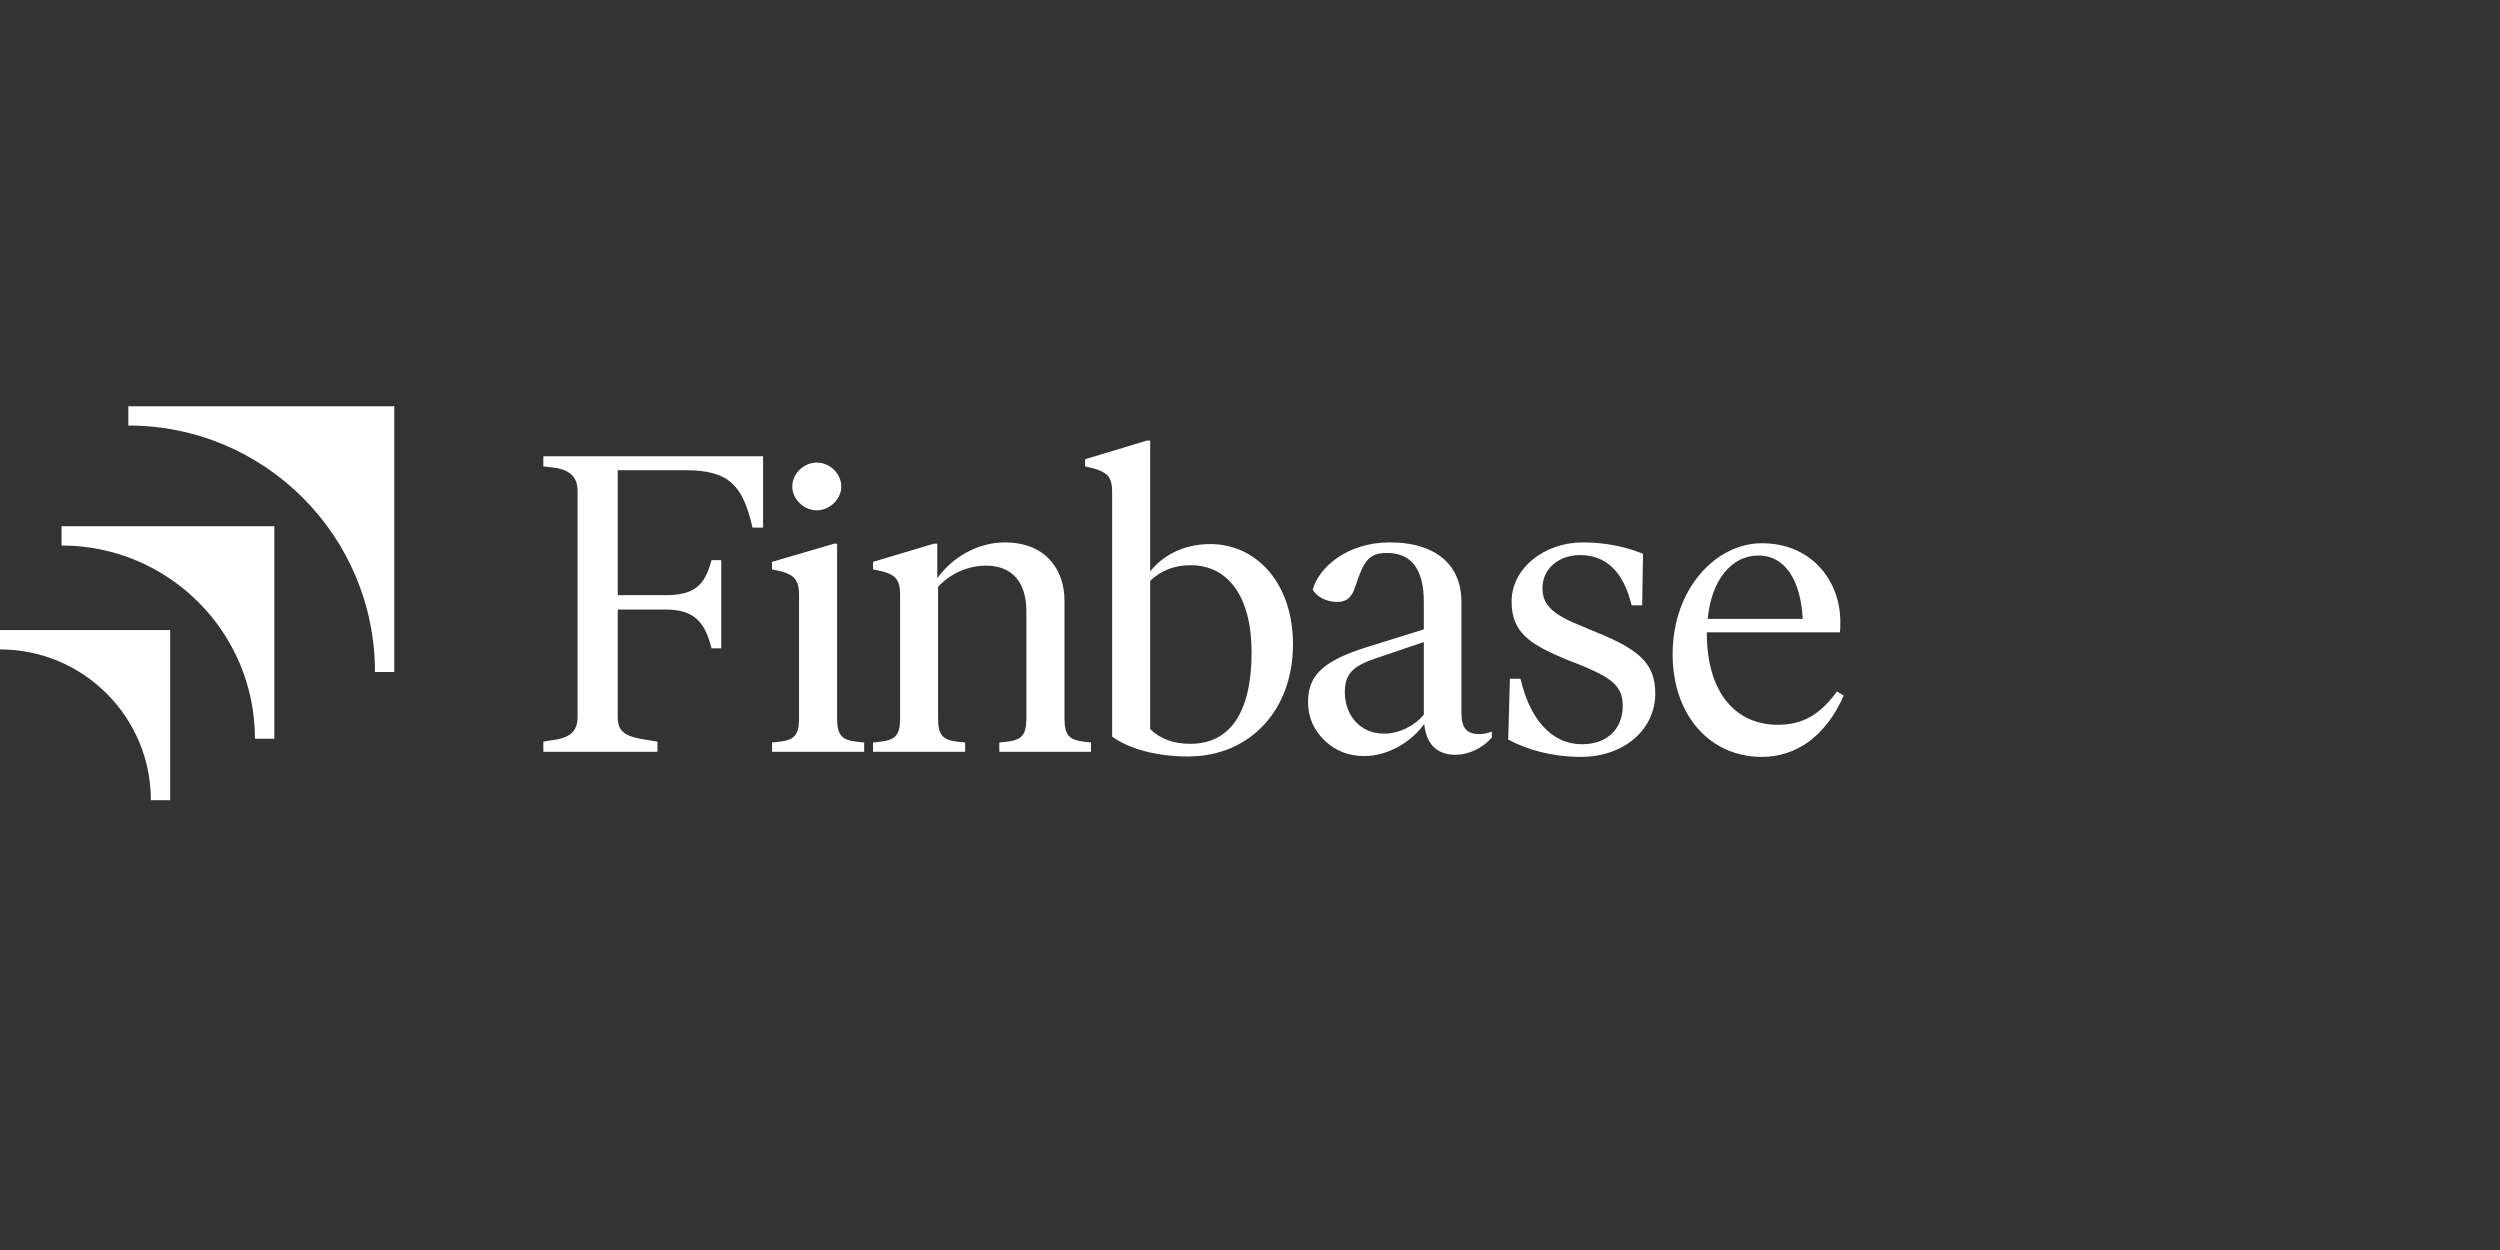
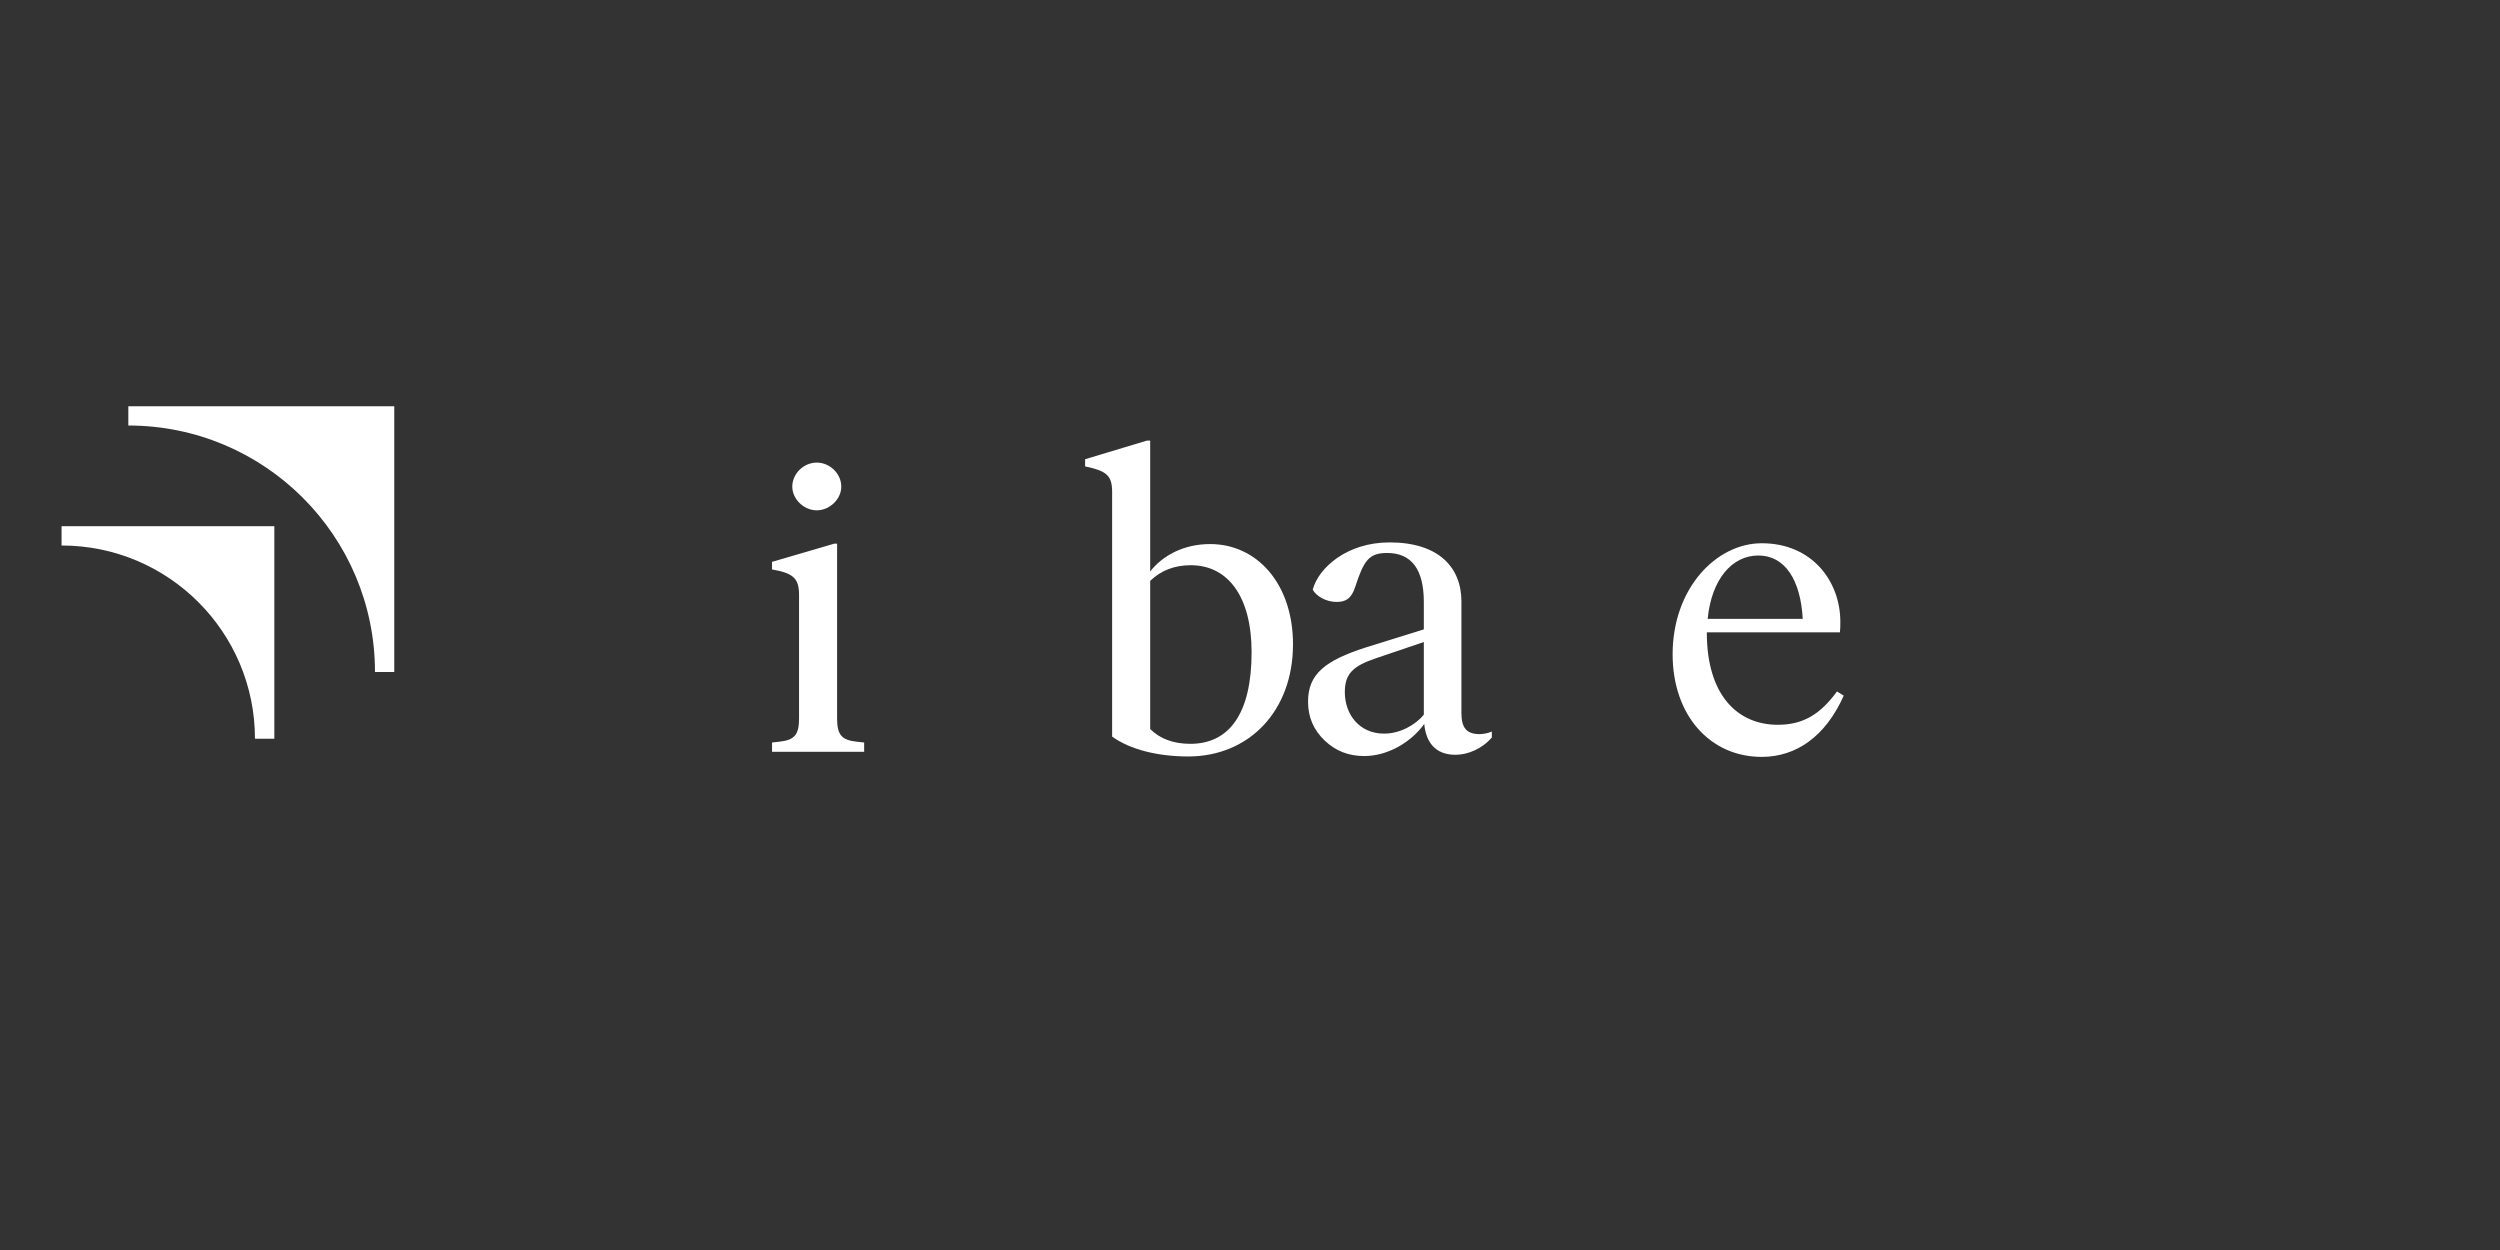
<svg xmlns="http://www.w3.org/2000/svg" width="160" height="80" viewBox="0 0 160 80" fill="none">
  <rect x="0" y="0" width="160" height="80" fill="#333333" stroke="none" />
-   <path d="M48.839 33.768H48.162C47.54 31.093 46.701 30.093 43.862 30.093H39.535V38.09H42.563C44.428 38.09 45.105 37.495 45.538 35.848H46.16V41.494H45.538C45.105 39.766 44.401 39.009 42.563 39.009H39.535V45.899C39.535 46.9 40.076 47.17 41.589 47.384L42.076 47.465V48.114H34.774V47.465L35.261 47.384C36.371 47.249 36.964 46.898 36.964 45.899V31.418C36.964 30.417 36.342 30.012 35.261 29.904L34.774 29.85V29.201H48.837V33.768H48.839Z" fill="white" />
  <path d="M49.407 47.521L49.894 47.467C50.841 47.359 51.139 47.035 51.139 45.982V38.093C51.139 37.039 50.814 36.688 49.409 36.444V35.958L53.384 34.795H53.574V45.982C53.574 47.037 53.871 47.361 54.818 47.467L55.306 47.521V48.116H49.411V47.521H49.407ZM50.706 31.147C50.706 30.309 51.436 29.606 52.273 29.606C53.11 29.606 53.842 30.309 53.842 31.147C53.842 31.931 53.112 32.661 52.273 32.661C51.434 32.661 50.706 31.931 50.706 31.147Z" fill="white" />
-   <path d="M69.824 47.521V48.116H63.956V47.521L64.443 47.467C65.39 47.359 65.688 47.035 65.688 45.982V39.119C65.688 37.256 64.768 36.201 63.12 36.201C61.929 36.201 60.822 36.715 60.037 37.553V45.982C60.037 47.037 60.334 47.361 61.282 47.467L61.769 47.521V48.116H55.874V47.521L56.361 47.467C57.308 47.359 57.606 47.035 57.606 45.982V38.065C57.606 37.01 57.281 36.686 55.876 36.444V35.958L59.77 34.795H59.987V37.01C60.88 35.739 62.501 34.714 64.314 34.714C66.883 34.714 68.127 36.415 68.127 38.443V45.982C68.127 47.037 68.425 47.361 69.372 47.467L69.832 47.521H69.824Z" fill="white" />
  <path d="M82.751 41.253C82.751 45.469 79.966 48.414 76.045 48.414C74.124 48.414 72.34 47.981 71.176 47.143V31.499C71.176 30.444 70.852 30.147 69.447 29.849V29.39L73.395 28.2H73.612V36.575C74.369 35.602 75.693 34.82 77.452 34.82C80.426 34.82 82.753 37.333 82.753 41.251L82.751 41.253ZM80.102 41.74C80.102 38.173 78.586 36.174 76.207 36.174C75.179 36.174 74.315 36.498 73.612 37.174V46.658C74.234 47.28 75.098 47.605 76.18 47.605C78.695 47.605 80.102 45.633 80.102 41.742V41.74Z" fill="white" />
  <path d="M95.477 46.818V47.197C94.855 47.927 93.937 48.306 93.152 48.306C91.853 48.306 91.26 47.494 91.152 46.334C90.313 47.496 88.827 48.387 87.311 48.387C86.31 48.387 85.474 48.062 84.77 47.386C84.067 46.71 83.715 45.901 83.715 44.901C83.715 43.145 84.797 42.28 87.393 41.442L91.125 40.28V38.524C91.125 36.444 90.34 35.39 88.773 35.39C87.609 35.39 87.287 35.877 86.745 37.524C86.502 38.308 86.123 38.524 85.555 38.524C84.878 38.524 84.256 38.173 84.013 37.74C84.391 36.334 86.202 34.714 88.935 34.714C92.072 34.714 93.531 36.307 93.531 38.497V45.631C93.531 46.577 93.856 46.983 94.694 46.983C94.938 46.983 95.209 46.929 95.479 46.821L95.477 46.818ZM91.125 45.737V41.089L88.096 42.116C86.554 42.63 86.069 43.144 86.069 44.304C86.069 45.71 86.989 46.952 88.583 46.952C89.585 46.952 90.584 46.411 91.125 45.735V45.737Z" fill="white" />
-   <path d="M96.526 47.332L96.634 43.441H97.311C97.879 45.899 99.203 47.63 101.259 47.63C102.856 47.63 103.855 46.656 103.855 45.171C103.855 43.901 103.124 43.389 101.259 42.605L100.42 42.28C97.933 41.253 96.743 40.525 96.743 38.497C96.743 36.336 98.878 34.714 101.286 34.714C102.666 34.714 103.963 34.957 105.154 35.444L105.099 38.741H104.423C103.909 36.607 102.802 35.525 101.124 35.525C99.744 35.525 98.718 36.417 98.718 37.632C98.718 38.741 99.367 39.333 101.34 40.117L102.179 40.469C104.91 41.577 105.938 42.468 105.938 44.387C105.938 46.683 103.938 48.441 101.18 48.441C99.342 48.441 97.719 47.981 96.528 47.332H96.526Z" fill="white" />
  <path d="M117.998 44.522C116.834 47.143 114.942 48.441 112.753 48.441C109.427 48.441 107.048 45.766 107.048 41.875C107.048 37.659 109.833 34.768 112.753 34.768C115.971 34.768 117.781 37.199 117.781 39.793C117.781 40.063 117.781 40.279 117.754 40.469H109.237V40.496C109.237 44.468 111.183 46.386 113.781 46.386C115.375 46.386 116.485 45.737 117.567 44.252L118 44.522H117.998ZM109.291 39.606H115.375C115.24 37.12 114.239 35.552 112.536 35.552C110.834 35.552 109.535 37.093 109.291 39.606Z" fill="white" />
  <path d="M25.233 43.006H23.999C23.999 34.294 16.933 27.233 8.213 27.233V26H25.233V43.006Z" fill="white" />
  <path d="M17.555 47.28H16.318C16.318 40.448 10.776 34.912 3.94 34.912V33.676H17.557V47.282L17.555 47.28Z" fill="white" />
-   <path d="M10.894 51.211H9.656C9.656 45.883 5.333 41.563 0 41.563V40.325H10.892V51.209L10.894 51.211Z" fill="white" />
</svg>